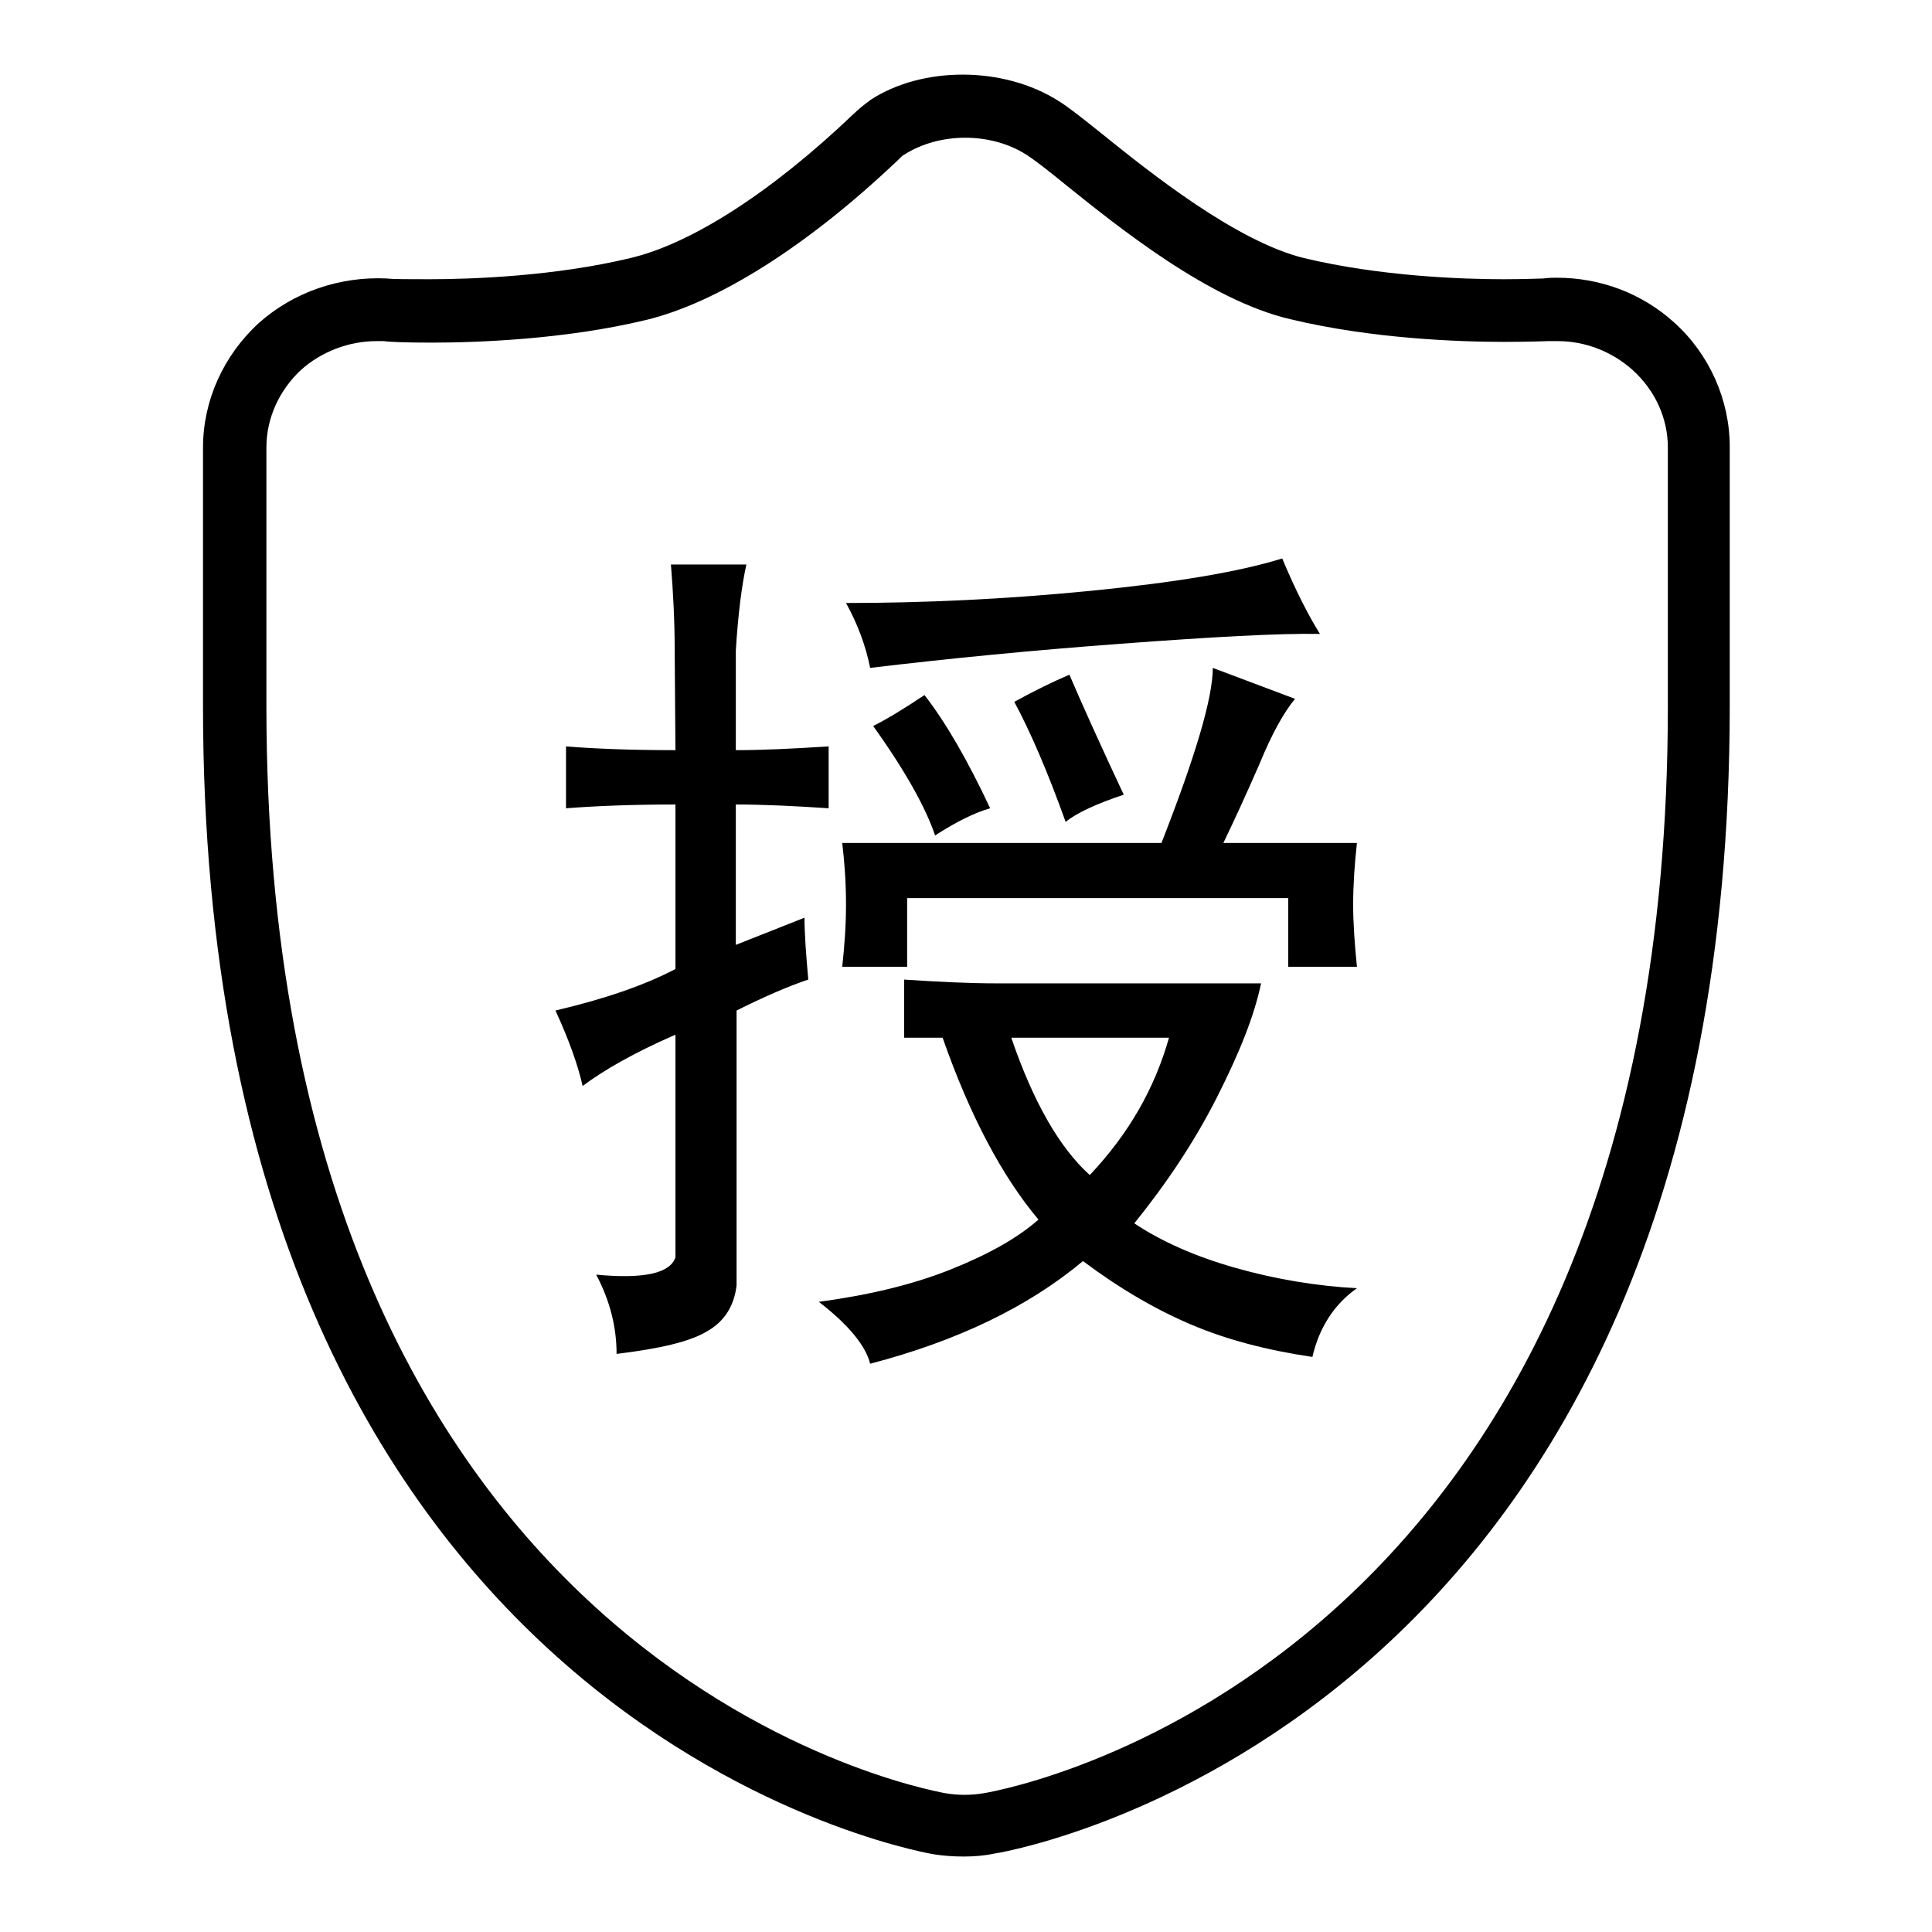
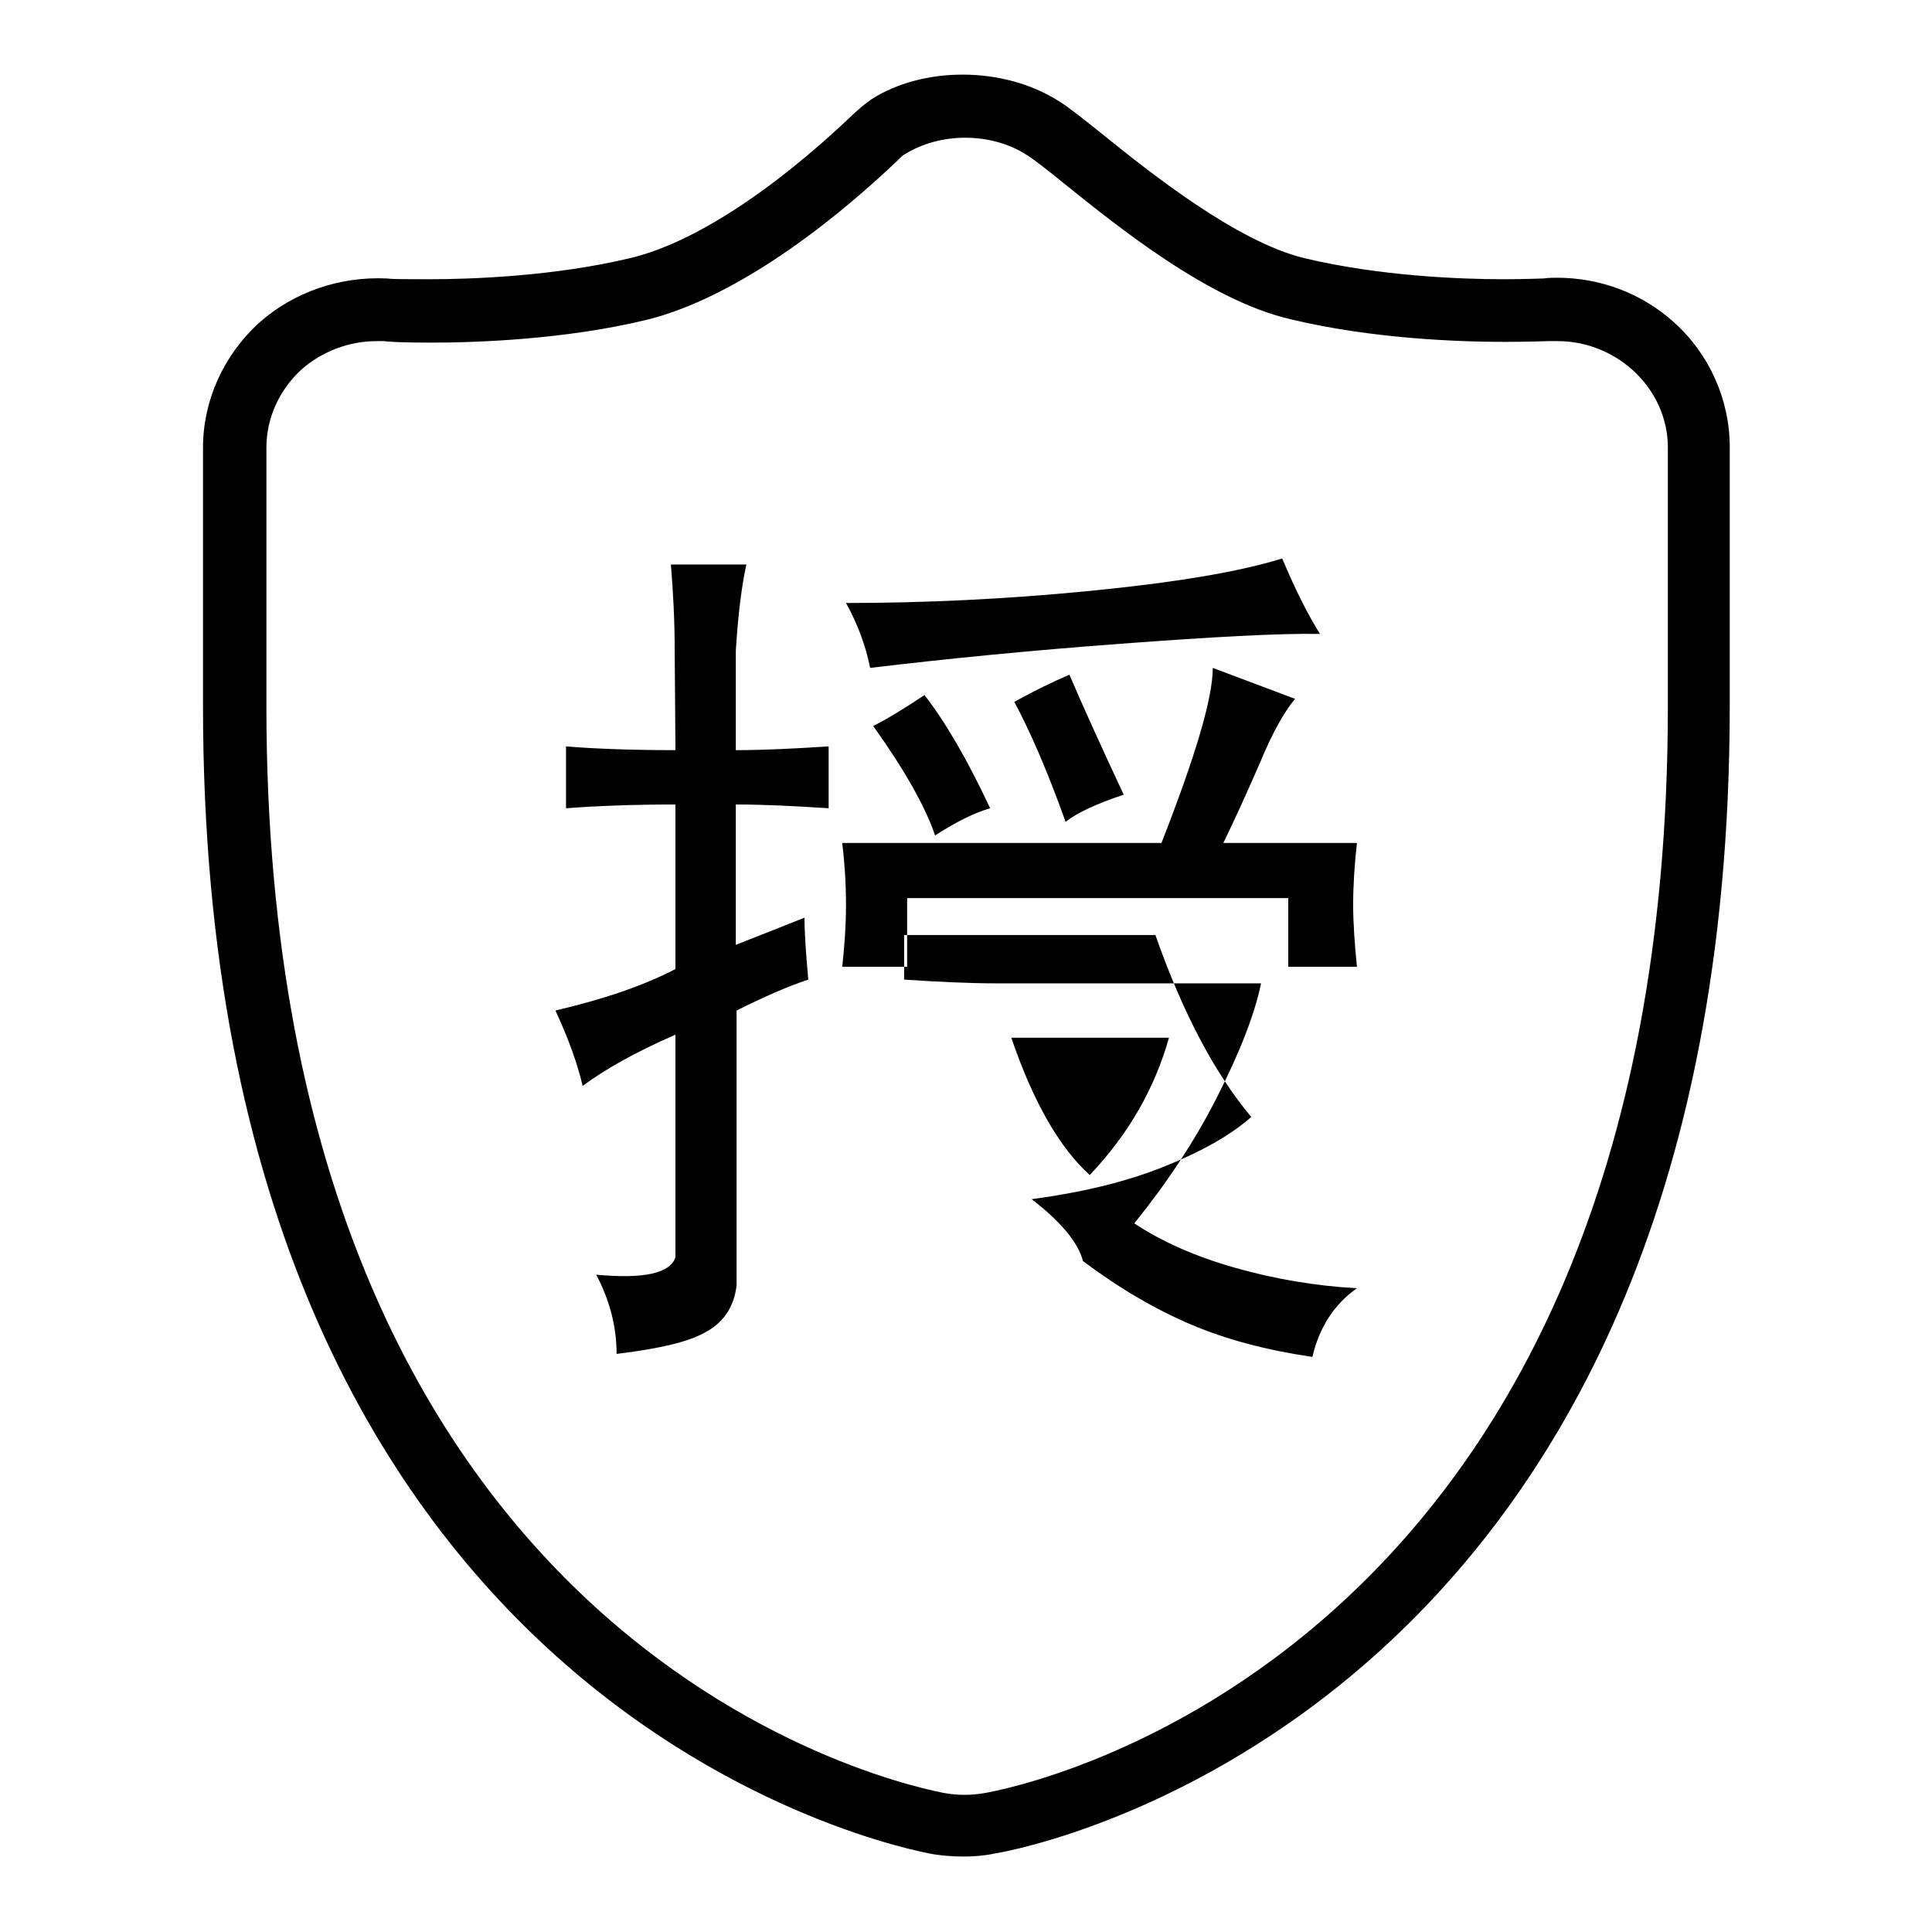
<svg xmlns="http://www.w3.org/2000/svg" version="1.1" x="0px" y="0px" viewBox="0 0 256 256" enable-background="new 0 0 256 256" xml:space="preserve">
  <g>
-     <path fill="#000000" d="M127.7,246c-1.4,0-2.7-0.1-4-0.3c-3.9-0.7-96.8-18.3-96.8-152.1V59.3c0-6.2,2.7-12.2,7.4-16.5 c4.6-4.1,10.7-6.2,17-5.9c0.7,0.1,2.7,0.1,5.6,0.1c5.6,0,16.6-0.4,26.6-2.8c8.1-1.9,18.7-8.7,29.6-19.1c1.5-1.4,2.1-1.7,2.3-1.9 c6.8-4.4,17.5-4.5,24.9,0.2c1.3,0.8,3.3,2.4,5.8,4.4c6.2,5,17.7,14.2,26.7,16.4c10,2.4,20.9,2.8,26.4,2.8c2.9,0,4.8-0.1,5.3-0.1 c0.8-0.1,1.3-0.1,1.8-0.1c5.8,0,11.3,2.1,15.5,5.9c4.7,4.2,7.4,10.3,7.4,16.5v34.3c0,133.8-93.4,151.5-97.4,152.1 C130.4,245.9,129,246,127.7,246z M49.9,45.2c-3.7,0-7.3,1.4-10,3.8c-2.9,2.7-4.6,6.4-4.6,10.3v34.3c0,127,86.3,143.3,89.9,144 c1.7,0.3,3.5,0.3,5.2,0c3.7-0.6,90.6-17,90.6-144V59.3c0-3.9-1.7-7.6-4.7-10.3c-2.7-2.4-6.2-3.8-9.9-3.8l-1.2,0 c-0.2,0-2.5,0.1-5.9,0.1c-5.9,0-17.5-0.4-28.3-3c-10.8-2.5-22.8-12.2-29.9-17.9c-2.2-1.8-4-3.2-5.1-3.9c-4.7-3-11.5-3-16.2,0 c-0.1,0-0.4,0.3-0.8,0.7c-12,11.4-23.9,18.9-33.4,21.2c-10.8,2.6-22.5,3-28.5,3c-3.4,0-5.7-0.1-6.2-0.2L49.9,45.2z M89.4,86.2 c0-3.9-0.2-7.7-0.5-11.4h10c-0.6,2.7-1.1,6.5-1.4,11.4v13.2c3.6,0,7.7-0.2,12.3-0.5v8.2c-4.5-0.3-8.6-0.5-12.3-0.5v18.6l9.1-3.6 c0,2.1,0.2,4.8,0.5,8.2c-2.7,0.9-5.9,2.3-9.5,4.1v36.4c-0.3,2.7-1.6,4.8-3.9,6.1c-2.3,1.4-6.3,2.3-12,3c0-3.6-0.9-7.1-2.7-10.5 c6.4,0.6,9.8-0.2,10.5-2.3v-29.5c-5.5,2.4-9.5,4.7-12.3,6.8c-0.6-2.7-1.8-6.1-3.6-10c6.4-1.5,11.7-3.3,15.9-5.5v-21.8 c-5.8,0-10.6,0.2-14.5,0.5v-8.2c3.6,0.3,8.5,0.5,14.5,0.5L89.4,86.2L89.4,86.2z M119.8,137.5v-7.7c4.5,0.3,8.6,0.5,12.3,0.5h35 c-0.9,4.3-2.9,9.3-5.9,15.2c-3,5.9-6.7,11.4-10.9,16.6c3.6,2.4,8.1,4.4,13.4,5.9c5.3,1.5,10.7,2.4,16.1,2.7c-3,2.1-5,5.2-5.9,9.1 c-6.1-0.9-11.4-2.3-16.1-4.3c-4.7-2-9.5-4.8-14.3-8.4c-7.3,6.1-16.7,10.6-28.2,13.6c-0.6-2.4-2.9-5.2-6.8-8.2 c6.7-0.9,12.5-2.3,17.5-4.3c5-2,8.9-4.2,11.6-6.6c-4.8-5.7-9.1-13.8-12.7-24.1H119.8z M166.9,101.2c-1.7,3.9-3.3,7.4-4.8,10.5h17.7 c-0.3,2.7-0.5,5.5-0.5,8.2c0,2.4,0.2,5.2,0.5,8.2h-9.1v-9.1h-50.5v9.1h-8.6c0.3-2.7,0.5-5.5,0.5-8.2c0-3-0.2-5.7-0.5-8.2h42.3 c4.5-11.5,6.8-19.2,6.8-23.2l10.9,4.1C170.1,94.4,168.5,97.3,166.9,101.2z M148.5,85.3c-12.1,0.9-23.2,2-33.2,3.2 c-0.6-3-1.7-5.9-3.2-8.6c10.3,0,21.1-0.5,32.3-1.6c11.2-1.1,19.7-2.5,25.5-4.3c1.8,4.3,3.5,7.6,5,10 C169.4,83.9,160.6,84.4,148.5,85.3z M131.2,107.1c-2.1,0.6-4.5,1.8-7.3,3.6c-1.2-3.6-3.9-8.5-8.2-14.5c1.8-0.9,4.1-2.3,6.8-4.1 C125.3,95.7,128.2,100.7,131.2,107.1z M144.4,155.7c5.2-5.5,8.6-11.5,10.5-18.2h-20.9C136.9,146,140.4,152.1,144.4,155.7z  M148.9,105.3c-3.6,1.2-6.2,2.4-7.7,3.6c-2.4-6.7-4.7-12-6.8-15.9c2.7-1.5,5.2-2.7,7.3-3.6C143.5,93.6,145.9,98.9,148.9,105.3z" />
+     <path fill="#000000" d="M127.7,246c-1.4,0-2.7-0.1-4-0.3c-3.9-0.7-96.8-18.3-96.8-152.1V59.3c0-6.2,2.7-12.2,7.4-16.5 c4.6-4.1,10.7-6.2,17-5.9c0.7,0.1,2.7,0.1,5.6,0.1c5.6,0,16.6-0.4,26.6-2.8c8.1-1.9,18.7-8.7,29.6-19.1c1.5-1.4,2.1-1.7,2.3-1.9 c6.8-4.4,17.5-4.5,24.9,0.2c1.3,0.8,3.3,2.4,5.8,4.4c6.2,5,17.7,14.2,26.7,16.4c10,2.4,20.9,2.8,26.4,2.8c2.9,0,4.8-0.1,5.3-0.1 c0.8-0.1,1.3-0.1,1.8-0.1c5.8,0,11.3,2.1,15.5,5.9c4.7,4.2,7.4,10.3,7.4,16.5v34.3c0,133.8-93.4,151.5-97.4,152.1 C130.4,245.9,129,246,127.7,246z M49.9,45.2c-3.7,0-7.3,1.4-10,3.8c-2.9,2.7-4.6,6.4-4.6,10.3v34.3c0,127,86.3,143.3,89.9,144 c1.7,0.3,3.5,0.3,5.2,0c3.7-0.6,90.6-17,90.6-144V59.3c0-3.9-1.7-7.6-4.7-10.3c-2.7-2.4-6.2-3.8-9.9-3.8l-1.2,0 c-0.2,0-2.5,0.1-5.9,0.1c-5.9,0-17.5-0.4-28.3-3c-10.8-2.5-22.8-12.2-29.9-17.9c-2.2-1.8-4-3.2-5.1-3.9c-4.7-3-11.5-3-16.2,0 c-0.1,0-0.4,0.3-0.8,0.7c-12,11.4-23.9,18.9-33.4,21.2c-10.8,2.6-22.5,3-28.5,3c-3.4,0-5.7-0.1-6.2-0.2L49.9,45.2z M89.4,86.2 c0-3.9-0.2-7.7-0.5-11.4h10c-0.6,2.7-1.1,6.5-1.4,11.4v13.2c3.6,0,7.7-0.2,12.3-0.5v8.2c-4.5-0.3-8.6-0.5-12.3-0.5v18.6l9.1-3.6 c0,2.1,0.2,4.8,0.5,8.2c-2.7,0.9-5.9,2.3-9.5,4.1v36.4c-0.3,2.7-1.6,4.8-3.9,6.1c-2.3,1.4-6.3,2.3-12,3c0-3.6-0.9-7.1-2.7-10.5 c6.4,0.6,9.8-0.2,10.5-2.3v-29.5c-5.5,2.4-9.5,4.7-12.3,6.8c-0.6-2.7-1.8-6.1-3.6-10c6.4-1.5,11.7-3.3,15.9-5.5v-21.8 c-5.8,0-10.6,0.2-14.5,0.5v-8.2c3.6,0.3,8.5,0.5,14.5,0.5L89.4,86.2L89.4,86.2z M119.8,137.5v-7.7c4.5,0.3,8.6,0.5,12.3,0.5h35 c-0.9,4.3-2.9,9.3-5.9,15.2c-3,5.9-6.7,11.4-10.9,16.6c3.6,2.4,8.1,4.4,13.4,5.9c5.3,1.5,10.7,2.4,16.1,2.7c-3,2.1-5,5.2-5.9,9.1 c-6.1-0.9-11.4-2.3-16.1-4.3c-4.7-2-9.5-4.8-14.3-8.4c-0.6-2.4-2.9-5.2-6.8-8.2 c6.7-0.9,12.5-2.3,17.5-4.3c5-2,8.9-4.2,11.6-6.6c-4.8-5.7-9.1-13.8-12.7-24.1H119.8z M166.9,101.2c-1.7,3.9-3.3,7.4-4.8,10.5h17.7 c-0.3,2.7-0.5,5.5-0.5,8.2c0,2.4,0.2,5.2,0.5,8.2h-9.1v-9.1h-50.5v9.1h-8.6c0.3-2.7,0.5-5.5,0.5-8.2c0-3-0.2-5.7-0.5-8.2h42.3 c4.5-11.5,6.8-19.2,6.8-23.2l10.9,4.1C170.1,94.4,168.5,97.3,166.9,101.2z M148.5,85.3c-12.1,0.9-23.2,2-33.2,3.2 c-0.6-3-1.7-5.9-3.2-8.6c10.3,0,21.1-0.5,32.3-1.6c11.2-1.1,19.7-2.5,25.5-4.3c1.8,4.3,3.5,7.6,5,10 C169.4,83.9,160.6,84.4,148.5,85.3z M131.2,107.1c-2.1,0.6-4.5,1.8-7.3,3.6c-1.2-3.6-3.9-8.5-8.2-14.5c1.8-0.9,4.1-2.3,6.8-4.1 C125.3,95.7,128.2,100.7,131.2,107.1z M144.4,155.7c5.2-5.5,8.6-11.5,10.5-18.2h-20.9C136.9,146,140.4,152.1,144.4,155.7z  M148.9,105.3c-3.6,1.2-6.2,2.4-7.7,3.6c-2.4-6.7-4.7-12-6.8-15.9c2.7-1.5,5.2-2.7,7.3-3.6C143.5,93.6,145.9,98.9,148.9,105.3z" />
  </g>
</svg>